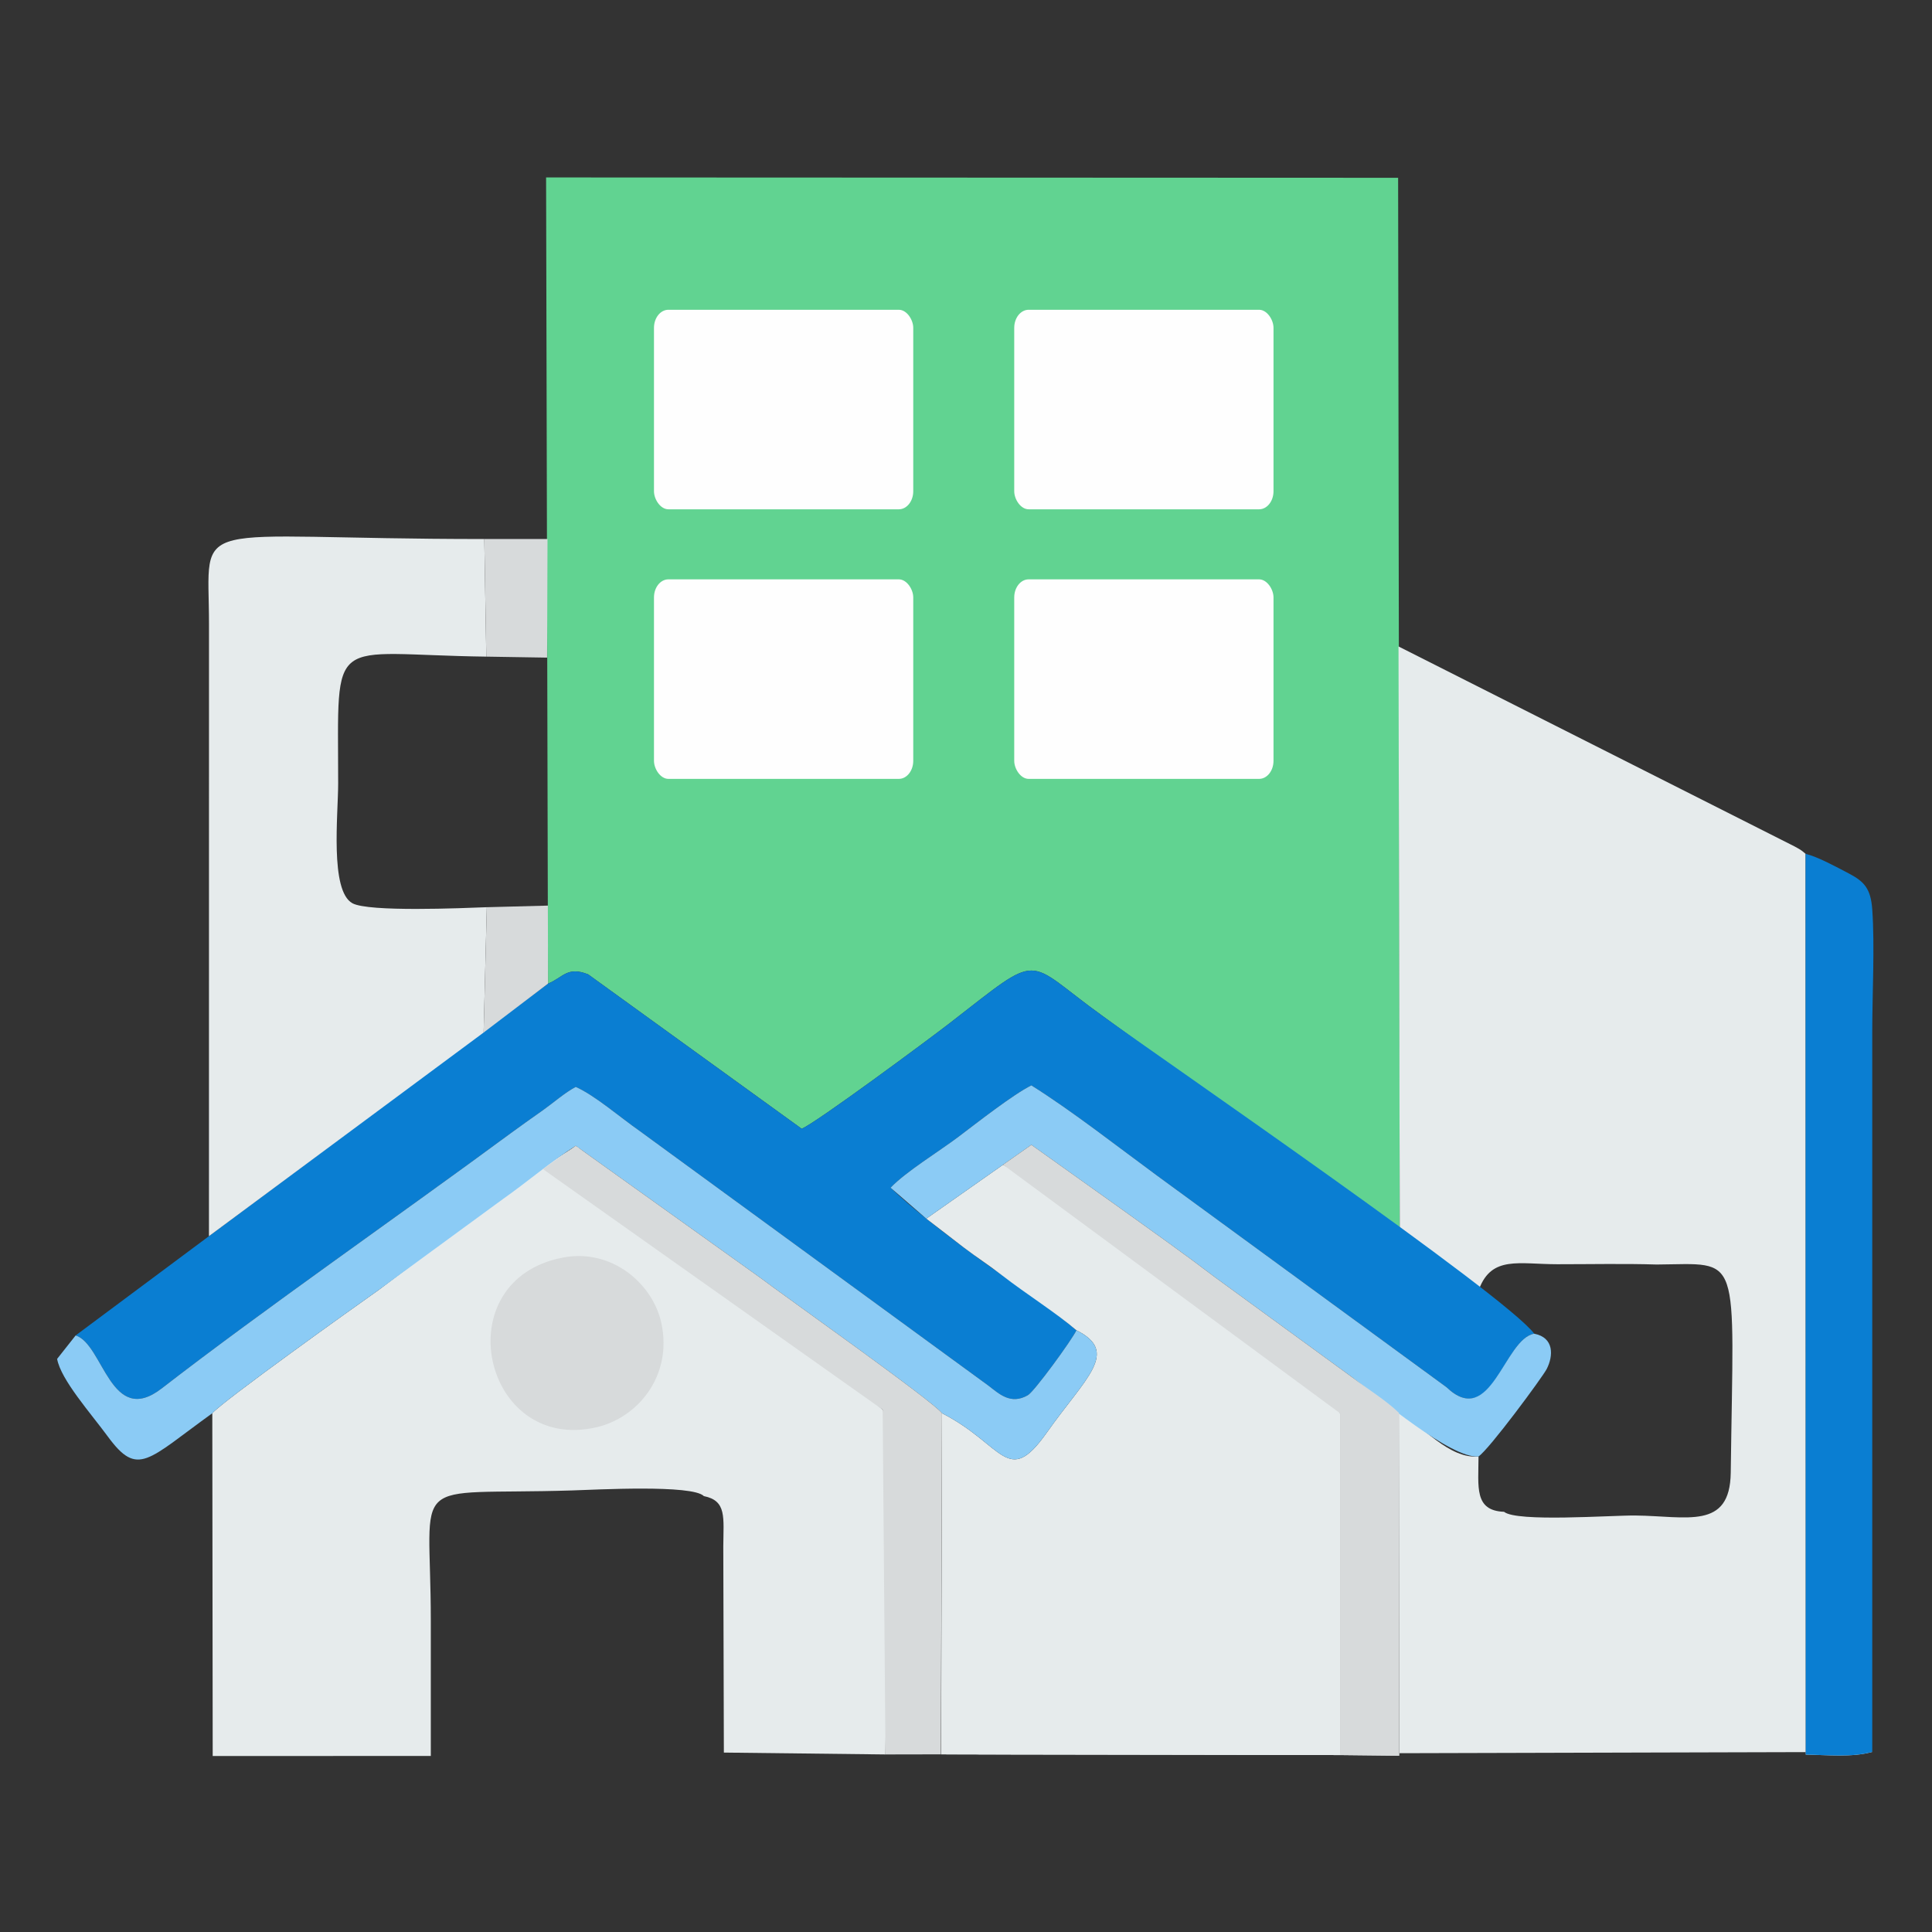
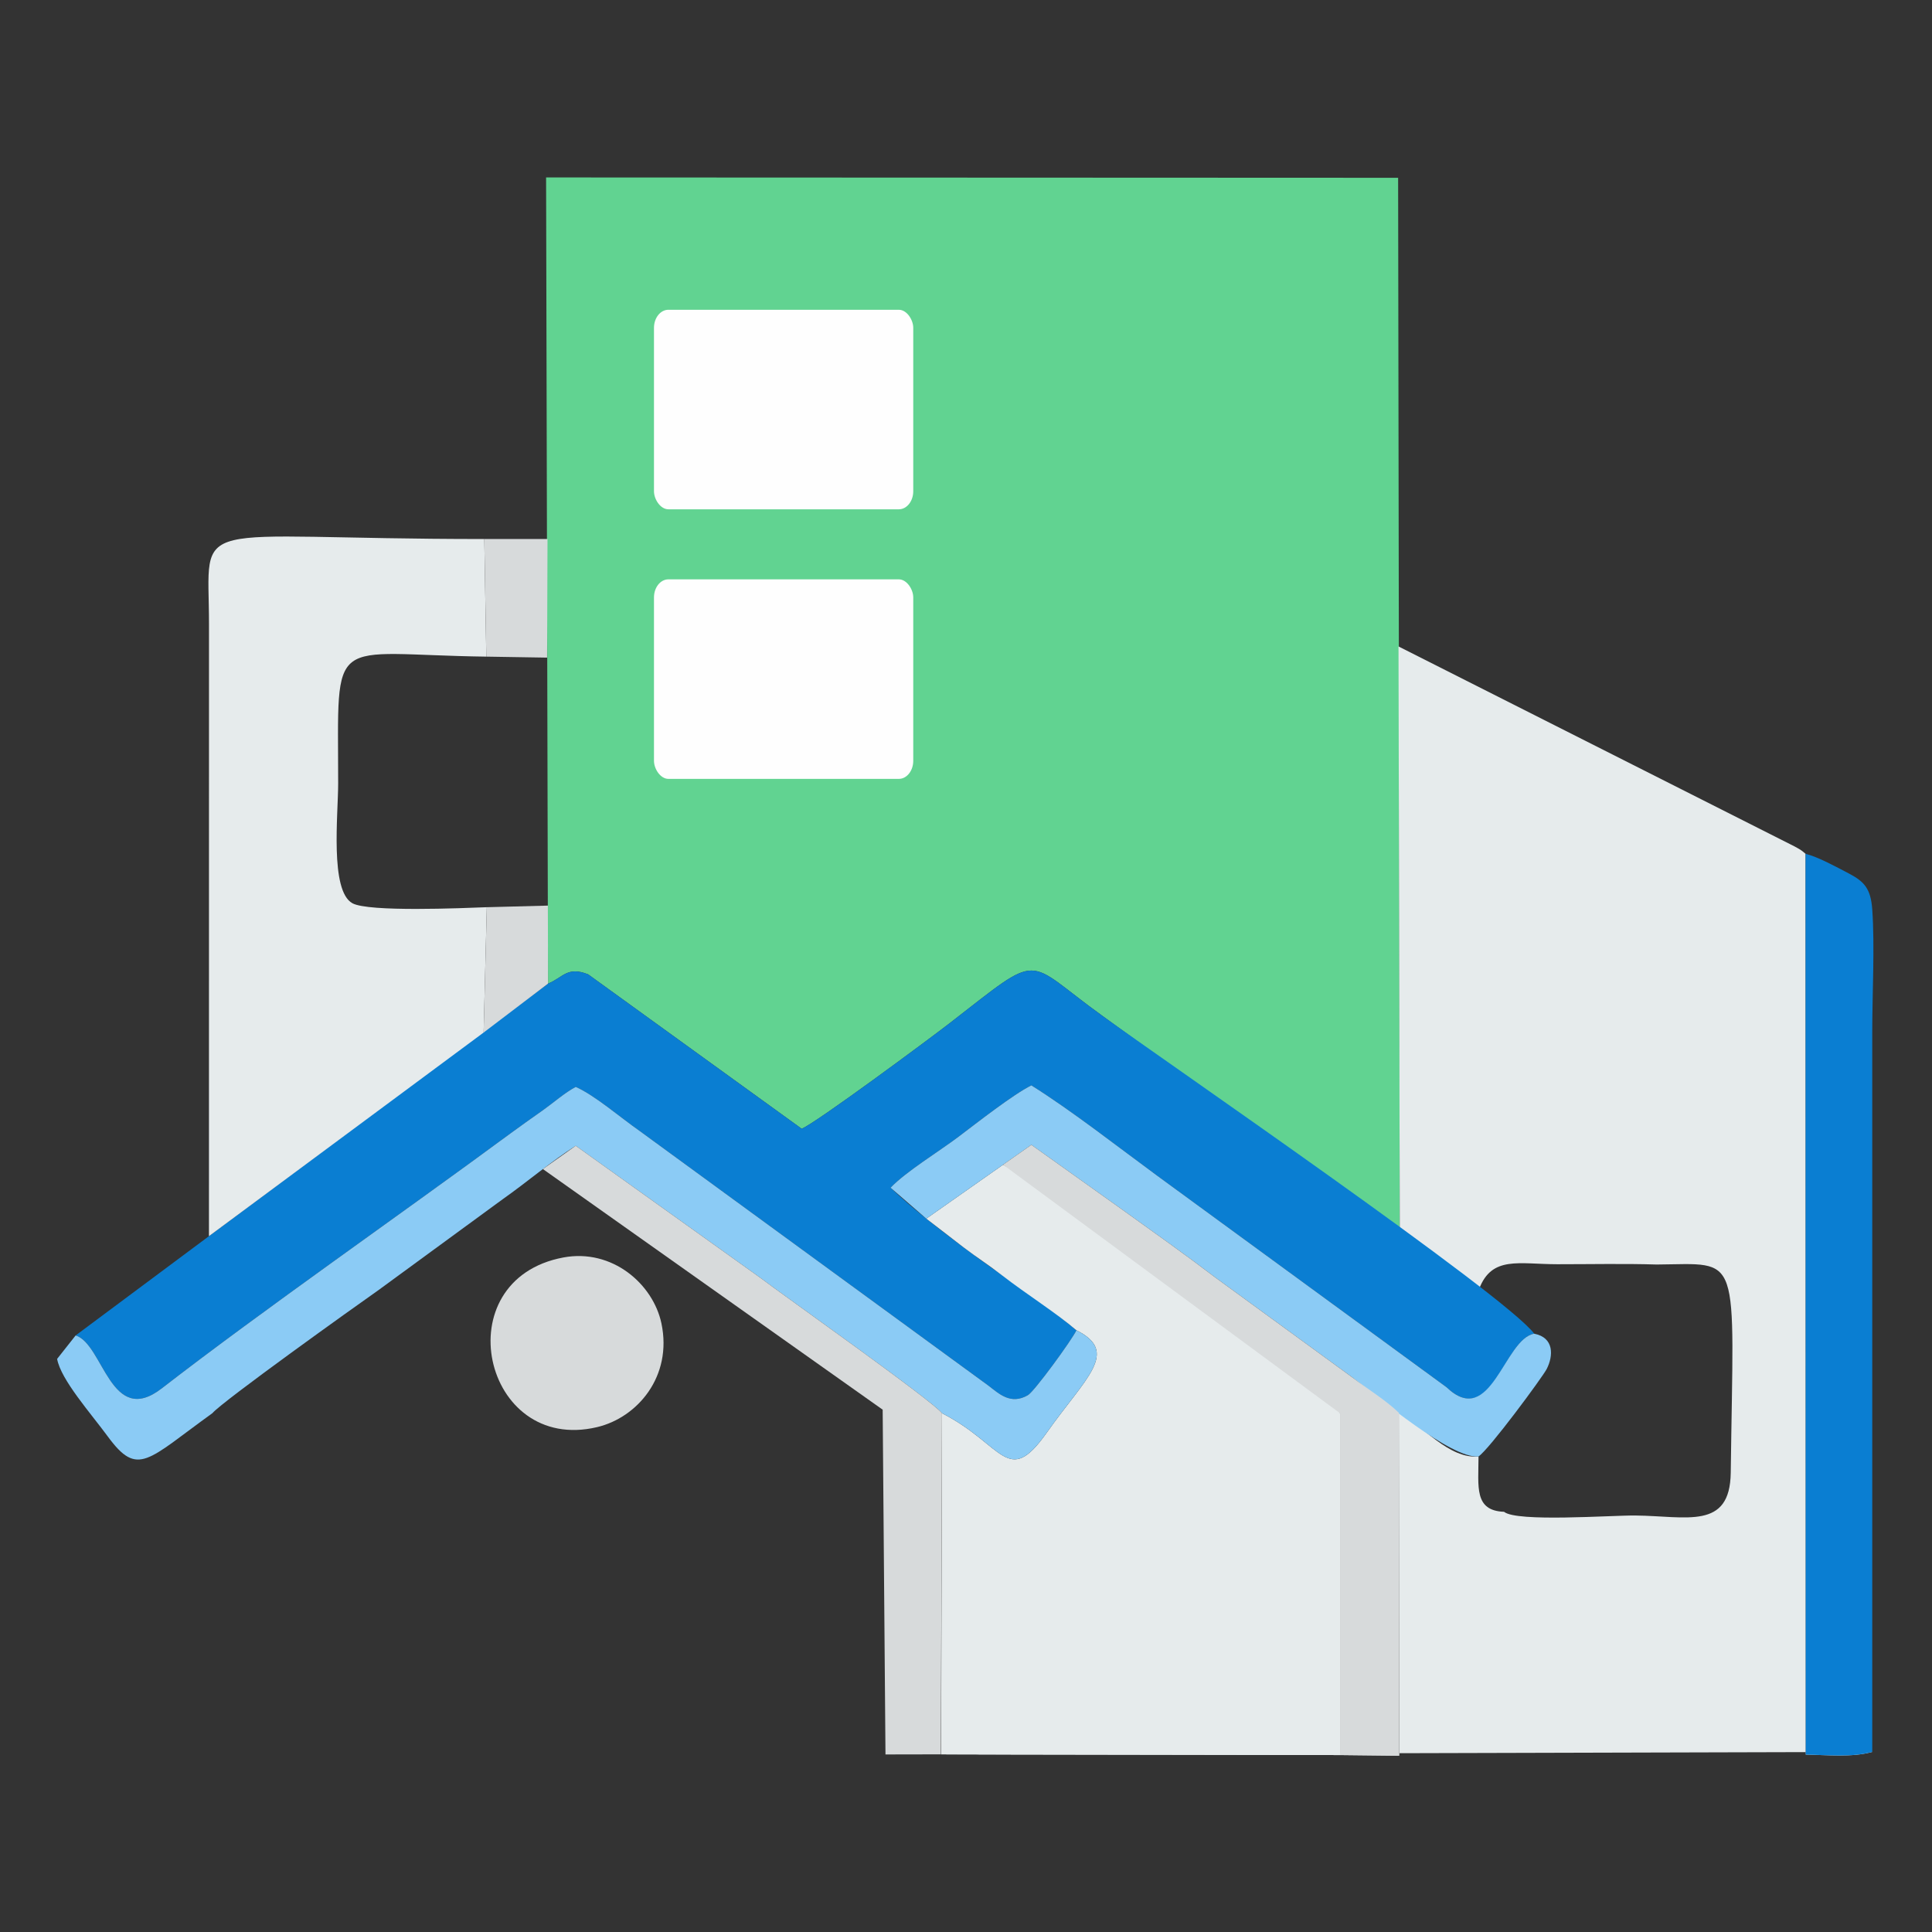
<svg xmlns="http://www.w3.org/2000/svg" xml:space="preserve" width="100mm" height="100mm" version="1.1" style="shape-rendering:geometricPrecision; text-rendering:geometricPrecision; image-rendering:optimizeQuality; fill-rule:evenodd; clip-rule:evenodd" viewBox="0 0 10000 10000">
  <rect x="0" y="0" width="10000" height="10000" fill="#333333" stroke="none" />
  <defs>
    <style type="text/css">
   
    .fil5 {fill:#FEFEFE}
    .fil2 {fill:#0A7ED2}
    .fil0 {fill:#61D391}
    .fil3 {fill:#8BCBF5}
    .fil4 {fill:#D7DADB}
    .fil1 {fill:#E6EBEC}
   
  </style>
  </defs>
  <g id="Layer_x0020_1">
    <g id="_3038205064736">
      <path class="fil0" d="M2836.48 5091.32c78.69,-32.15 98.82,-91.11 207.6,-48.22l1105.48 799.3c73.09,-29.41 658.5,-463.28 763.24,-544.34 493.63,-382 379.51,-336.86 794.28,-39.24l1538.07 1116.37 -8.48 -5454.93 -4410.1 -1.81 9.91 4172.87z" />
      <path class="fil1" d="M7245.15 6375.19c55.57,49.99 130.13,100.37 202.4,153.29 64.81,47.47 133.56,102.02 207.98,144.01 65.94,-174.16 205.95,-128.92 405.47,-128.85 170.05,0.07 344.29,-3.74 513.74,1.47 443.33,-3.11 398.27,-81.65 383.55,1077.46 -3.78,298.23 -227.88,224.23 -494.64,221.66 -124.59,-1.21 -613.27,35.13 -678.71,-19.15 -155.69,-6.1 -132.49,-128.38 -132.12,-286.62 -152.59,15.21 -291.12,-161.78 -412.6,-226.16l1.72 1775.28 -305.88 -3.39 -2064.85 -3.3 4819.56 -12.89c-107.23,29.14 -231.99,15.5 -344.11,13.85l-1.02 -4662.45c-25.02,-21.44 -25.92,-20.97 -57.18,-38.35l-2049.86 -1035.05 6.55 3029.19z" />
-       <path class="fil1" d="M1098.87 7314.96l2.07 1774.18 1128.92 -0.37c0,-235.64 0,-467.86 0,-700.08 0,-770.56 -134.57,-647.41 730.93,-674.18 122.96,-3.79 622.86,-31.35 682.42,29.28 119.03,24.1 101.39,109.53 100.52,261.21l2.95 1066.33 836.53 9.71c0,-148.97 22.08,-1718.34 -14.53,-1784.57l-1581.88 -1361.11c-91.94,22.74 -911.68,657.25 -1027.58,742.05 -122.92,86.34 -806.48,574.67 -860.35,637.55z" />
      <path class="fil2" d="M2836.48 5091.32l-2444.97 1820.9c144.09,44.05 180.82,479.11 446.05,273.8 526.36,-407.47 1239.53,-902.67 1805.2,-1319.96 55.5,-40.96 102.1,-73.27 167.92,-120.07 55.22,-39.26 112.52,-90.11 169.29,-120.25 98.94,43.7 228.47,156.42 330.4,227.74l1806.32 1318.93c54.94,42.22 114.58,100.15 203.32,49.3 33.85,-19.41 226.87,-284.57 251.65,-336.2 -174.99,-149.93 -395.82,-286.54 -583.38,-428.53 -126.44,-95.74 -263.88,-199.2 -378.64,-309.41 78.92,-83.1 252.66,-189.04 351.74,-263.91 99.94,-75.52 282.18,-218.58 376.95,-265.75 209.9,131.48 447.94,318.26 653.13,468.86l1495.28 1093.1c234.79,223.18 298.58,-251.12 454.43,-276.66 -147.81,-199.39 -1927.21,-1421.65 -2234.09,-1644.39 -414.77,-297.62 -300.65,-342.76 -794.28,39.24 -104.74,81.06 -690.15,514.93 -763.24,544.34l-1105.48 -799.3c-108.78,-42.89 -128.91,16.07 -207.6,48.22z" />
      <path class="fil1" d="M4794.51 6307.65l193.77 149.33c76.92,58.23 122.75,85.63 199.91,145.36 125.12,96.87 276.25,191.3 383.47,283.17 225.41,113.12 48.71,243.52 -152.91,528.8 -204.47,289.31 -223.38,63.43 -543.04,-99.52l-4.5 1766.1 2064.85 3.3 0 -1769.23c-15.06,-65.21 -1360.18,-1016.2 -1509.47,-1124.18 -87.6,-63.36 -144.09,-112.08 -234.75,-162.28l-397.33 279.15z" />
      <path class="fil1" d="M1081.58 6398.29l1421.64 -1053.86 16.48 -648.76c-128.11,4.83 -612.05,25.76 -695.79,-20.57 -117.22,-64.84 -73.59,-458.63 -73.59,-619.67 0,-793.48 -58.13,-667.6 766.75,-656.7l-10.3 -608.77c-1559.83,0 -1425.01,-130.69 -1425,441l-0.19 3167.33z" />
      <path class="fil3" d="M391.51 6912.22l-95.87 121.45c19,107.37 174.19,281.57 262.72,402.06 155.63,211.81 204.19,121.35 540.51,-120.77 53.87,-62.88 737.43,-551.21 860.35,-637.55l642.01 -469.75c125.3,-88.05 252.23,-196.87 378.74,-277.18l952.63 681.3c126.46,95.77 900.04,642.91 943.11,703.01 319.66,162.95 338.57,388.83 543.04,99.52 201.62,-285.28 378.32,-415.68 152.91,-528.8 -24.78,51.63 -217.8,316.79 -251.65,336.2 -88.74,50.85 -148.38,-7.08 -203.32,-49.3l-1806.32 -1318.93c-101.93,-71.32 -231.46,-184.04 -330.4,-227.74 -56.77,30.14 -114.07,80.99 -169.29,120.25 -65.82,46.8 -112.42,79.11 -167.92,120.07 -565.67,417.29 -1278.84,912.49 -1805.2,1319.96 -265.23,205.31 -301.96,-229.75 -446.05,-273.8z" />
      <path class="fil2" d="M9690.77 9068l0 -3727.93c0,-196 13.46,-443.06 -0.03,-632.71 -7.59,-106.7 -40.63,-144.24 -120.71,-186.06 -63.24,-33.03 -160.04,-86.38 -224.39,-101.9l1.02 4662.45c112.12,1.65 236.88,15.29 344.11,-13.85z" />
      <path class="fil3" d="M4794.51 6307.65l543.82 -382.06 475.5 338.97c162.76,116.98 318.3,227 476.64,347.66l709.68 517.48c136.08,104.31 513.15,422.67 652.67,408.76 54.63,-35.75 331.52,-410.85 352.88,-452.53 34.73,-67.78 39.39,-162.47 -64.53,-182.72 -155.85,25.54 -223.1,498.11 -454.43,276.66l-1495.28 -1093.1c-205.19,-150.6 -443.23,-337.38 -653.13,-468.86 -94.77,47.17 -277.01,190.23 -376.95,265.75 -99.08,74.87 -272.82,180.81 -351.74,263.91l184.87 160.08z" />
      <path class="fil4" d="M2810 6051.05l1758.68 1245.42 14.53 1784.57 286.54 -0.54 5.96 -1765.71c-43.07,-60.1 -816.65,-607.24 -943.11,-703.01l-952.63 -681.3 -169.97 120.57z" />
      <path class="fil4" d="M5191.84 6028.5l1744.22 1286.46 0 1769.23 305.88 3.39 -1.72 -1775.28c-67.96,-65.8 -161.26,-122.18 -240.07,-182.6l-709.68 -517.48c-158.34,-120.66 -313.88,-230.68 -476.64,-347.66l-475.5 -338.97 -146.49 102.91z" />
      <path class="fil4" d="M2916.23 6508.63c-617.38,115.09 -418.09,1018.65 174.42,878.12 208.67,-49.49 390.87,-262.51 332.87,-536.97 -43.23,-204.57 -255.56,-388.07 -507.29,-341.15z" />
      <polygon class="fil4" points="2517.07,3398.73 2831.76,3403.85 2833.96,2789.96 2506.77,2789.96 " />
      <polygon class="fil4" points="2503.22,5344.43 2836.48,5091.32 2835.81,4687.39 2519.7,4695.67 " />
-       <rect class="fil5" x="5249.63" y="1603.37" width="1342.04" height="1032.78" rx="74.59" ry="93.71" />
-       <rect class="fil5" x="5249.63" y="2998.7" width="1342.04" height="1032.78" rx="74.59" ry="93.71" />
      <rect class="fil5" x="3384.96" y="1603.37" width="1342.04" height="1032.78" rx="74.59" ry="93.71" />
      <rect class="fil5" x="3384.96" y="2998.7" width="1342.04" height="1032.78" rx="74.59" ry="93.71" />
    </g>
  </g>
</svg>